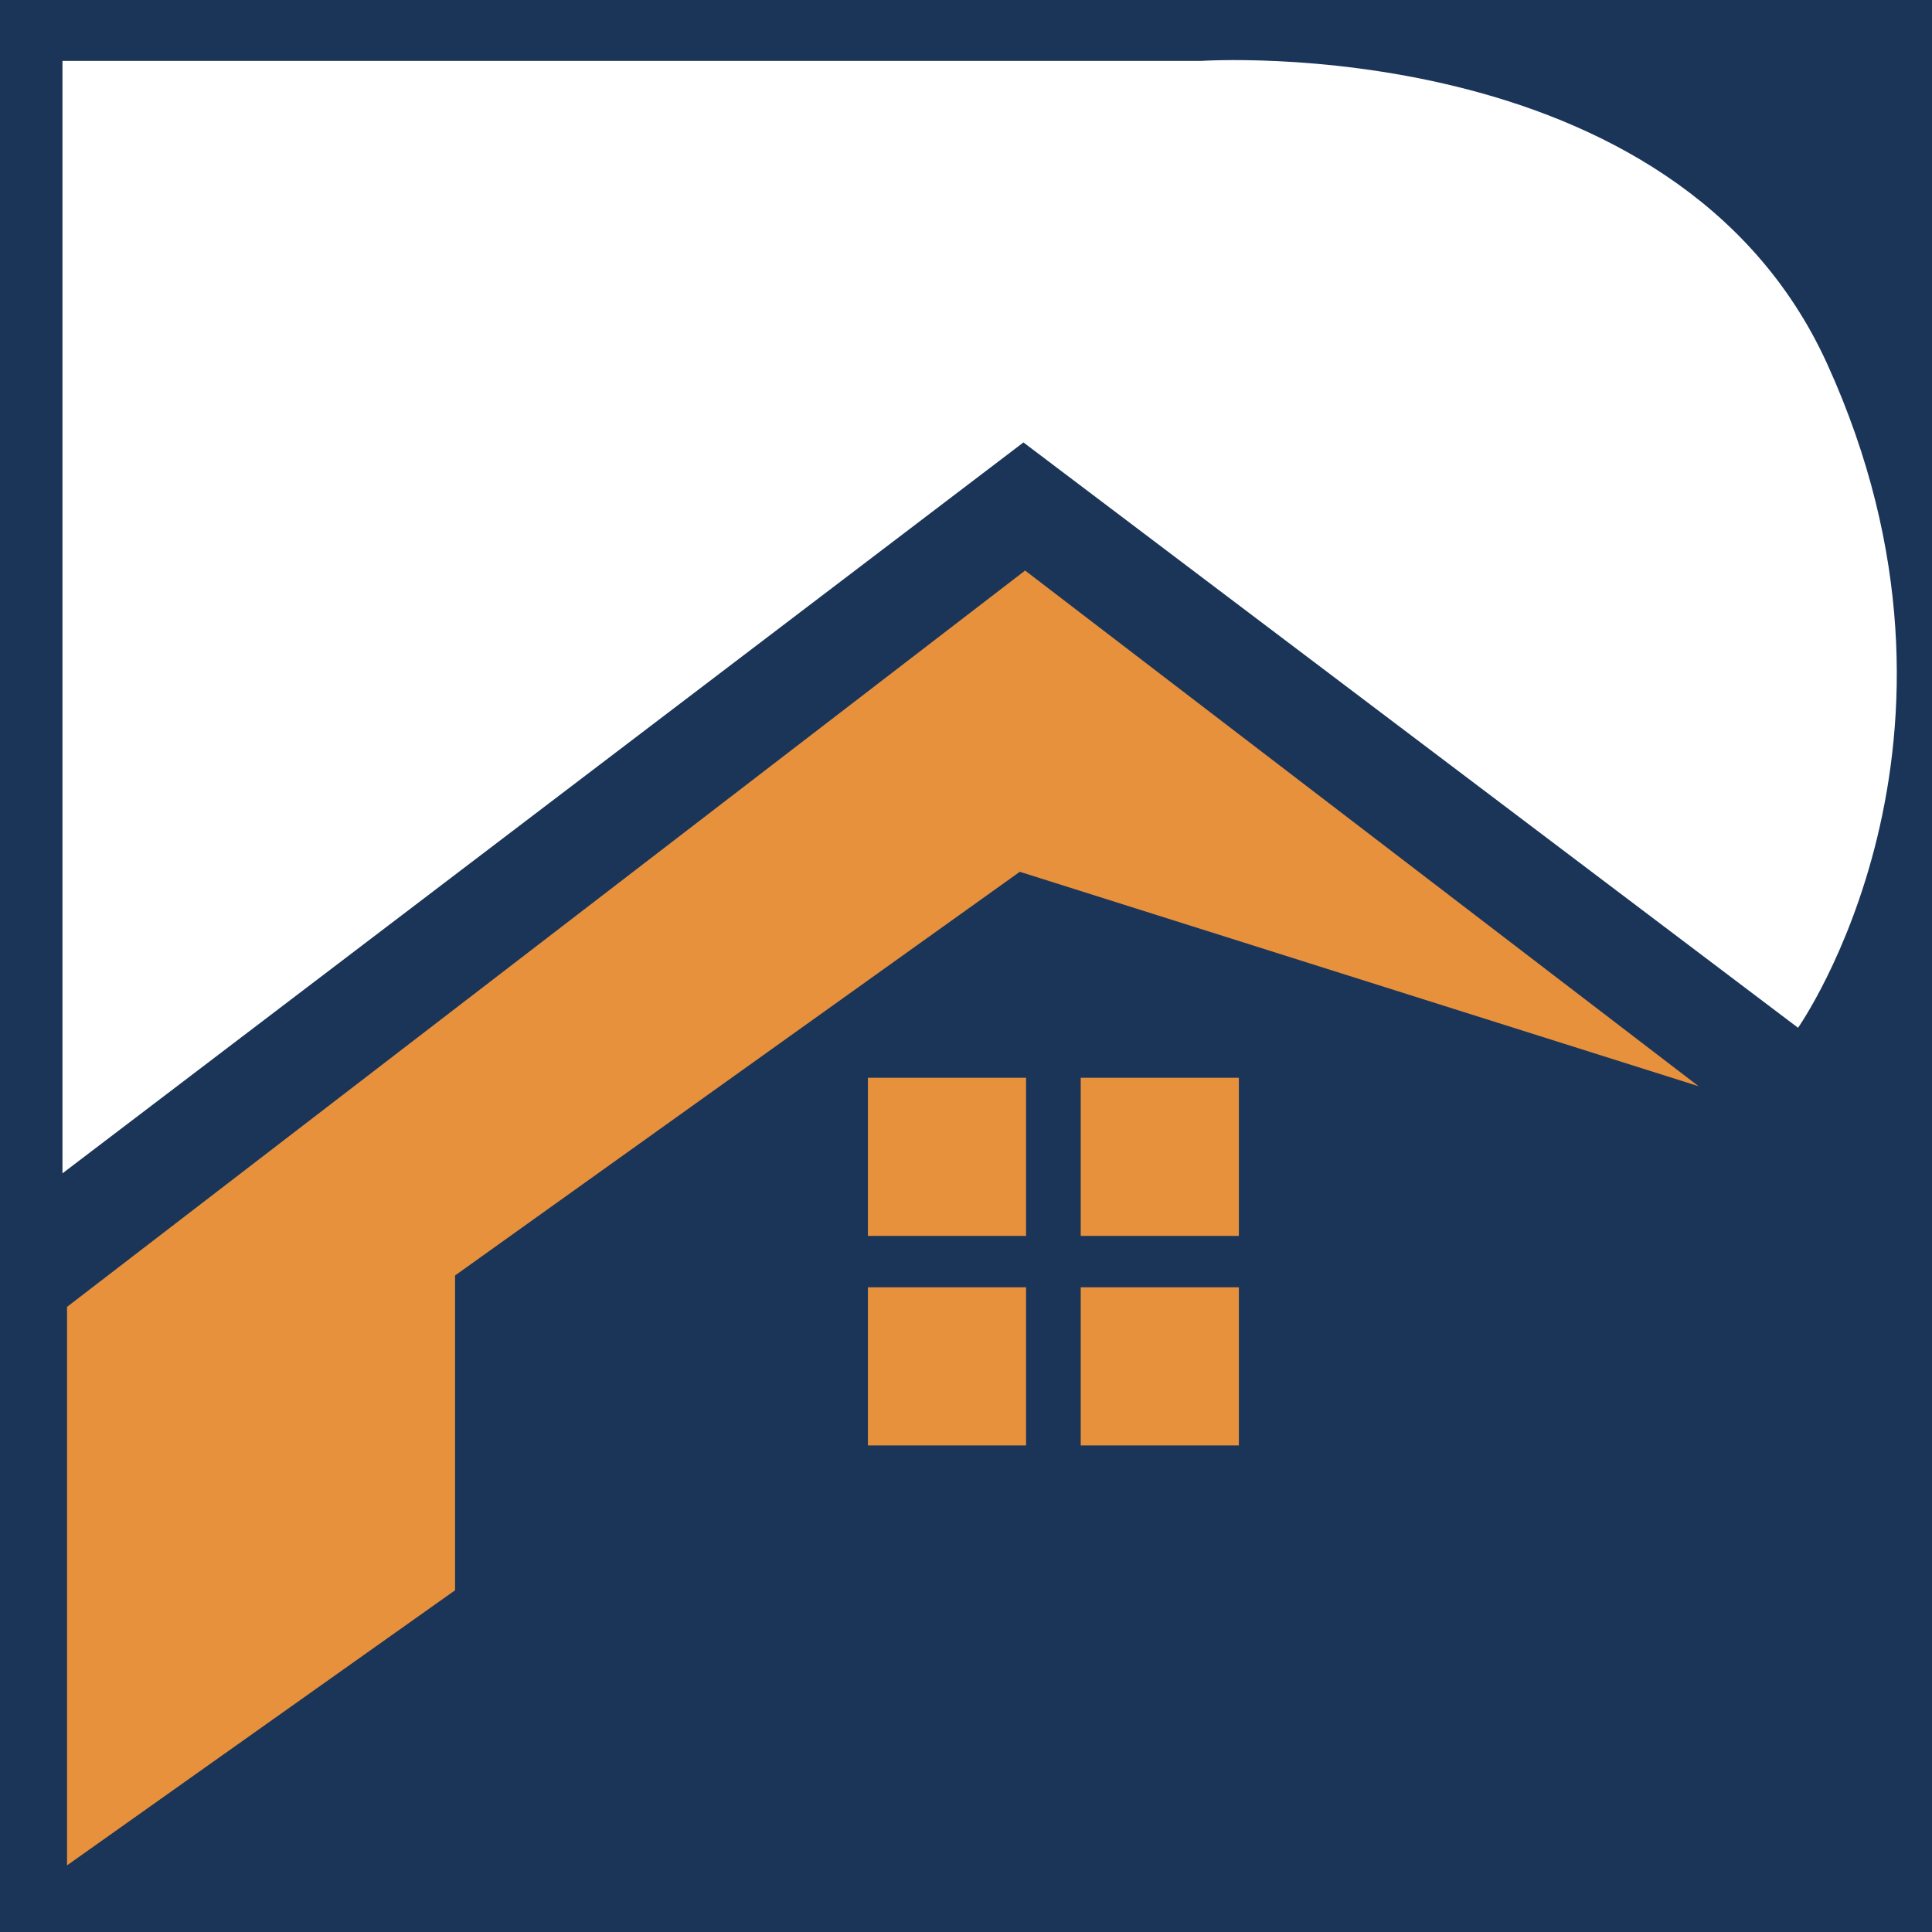
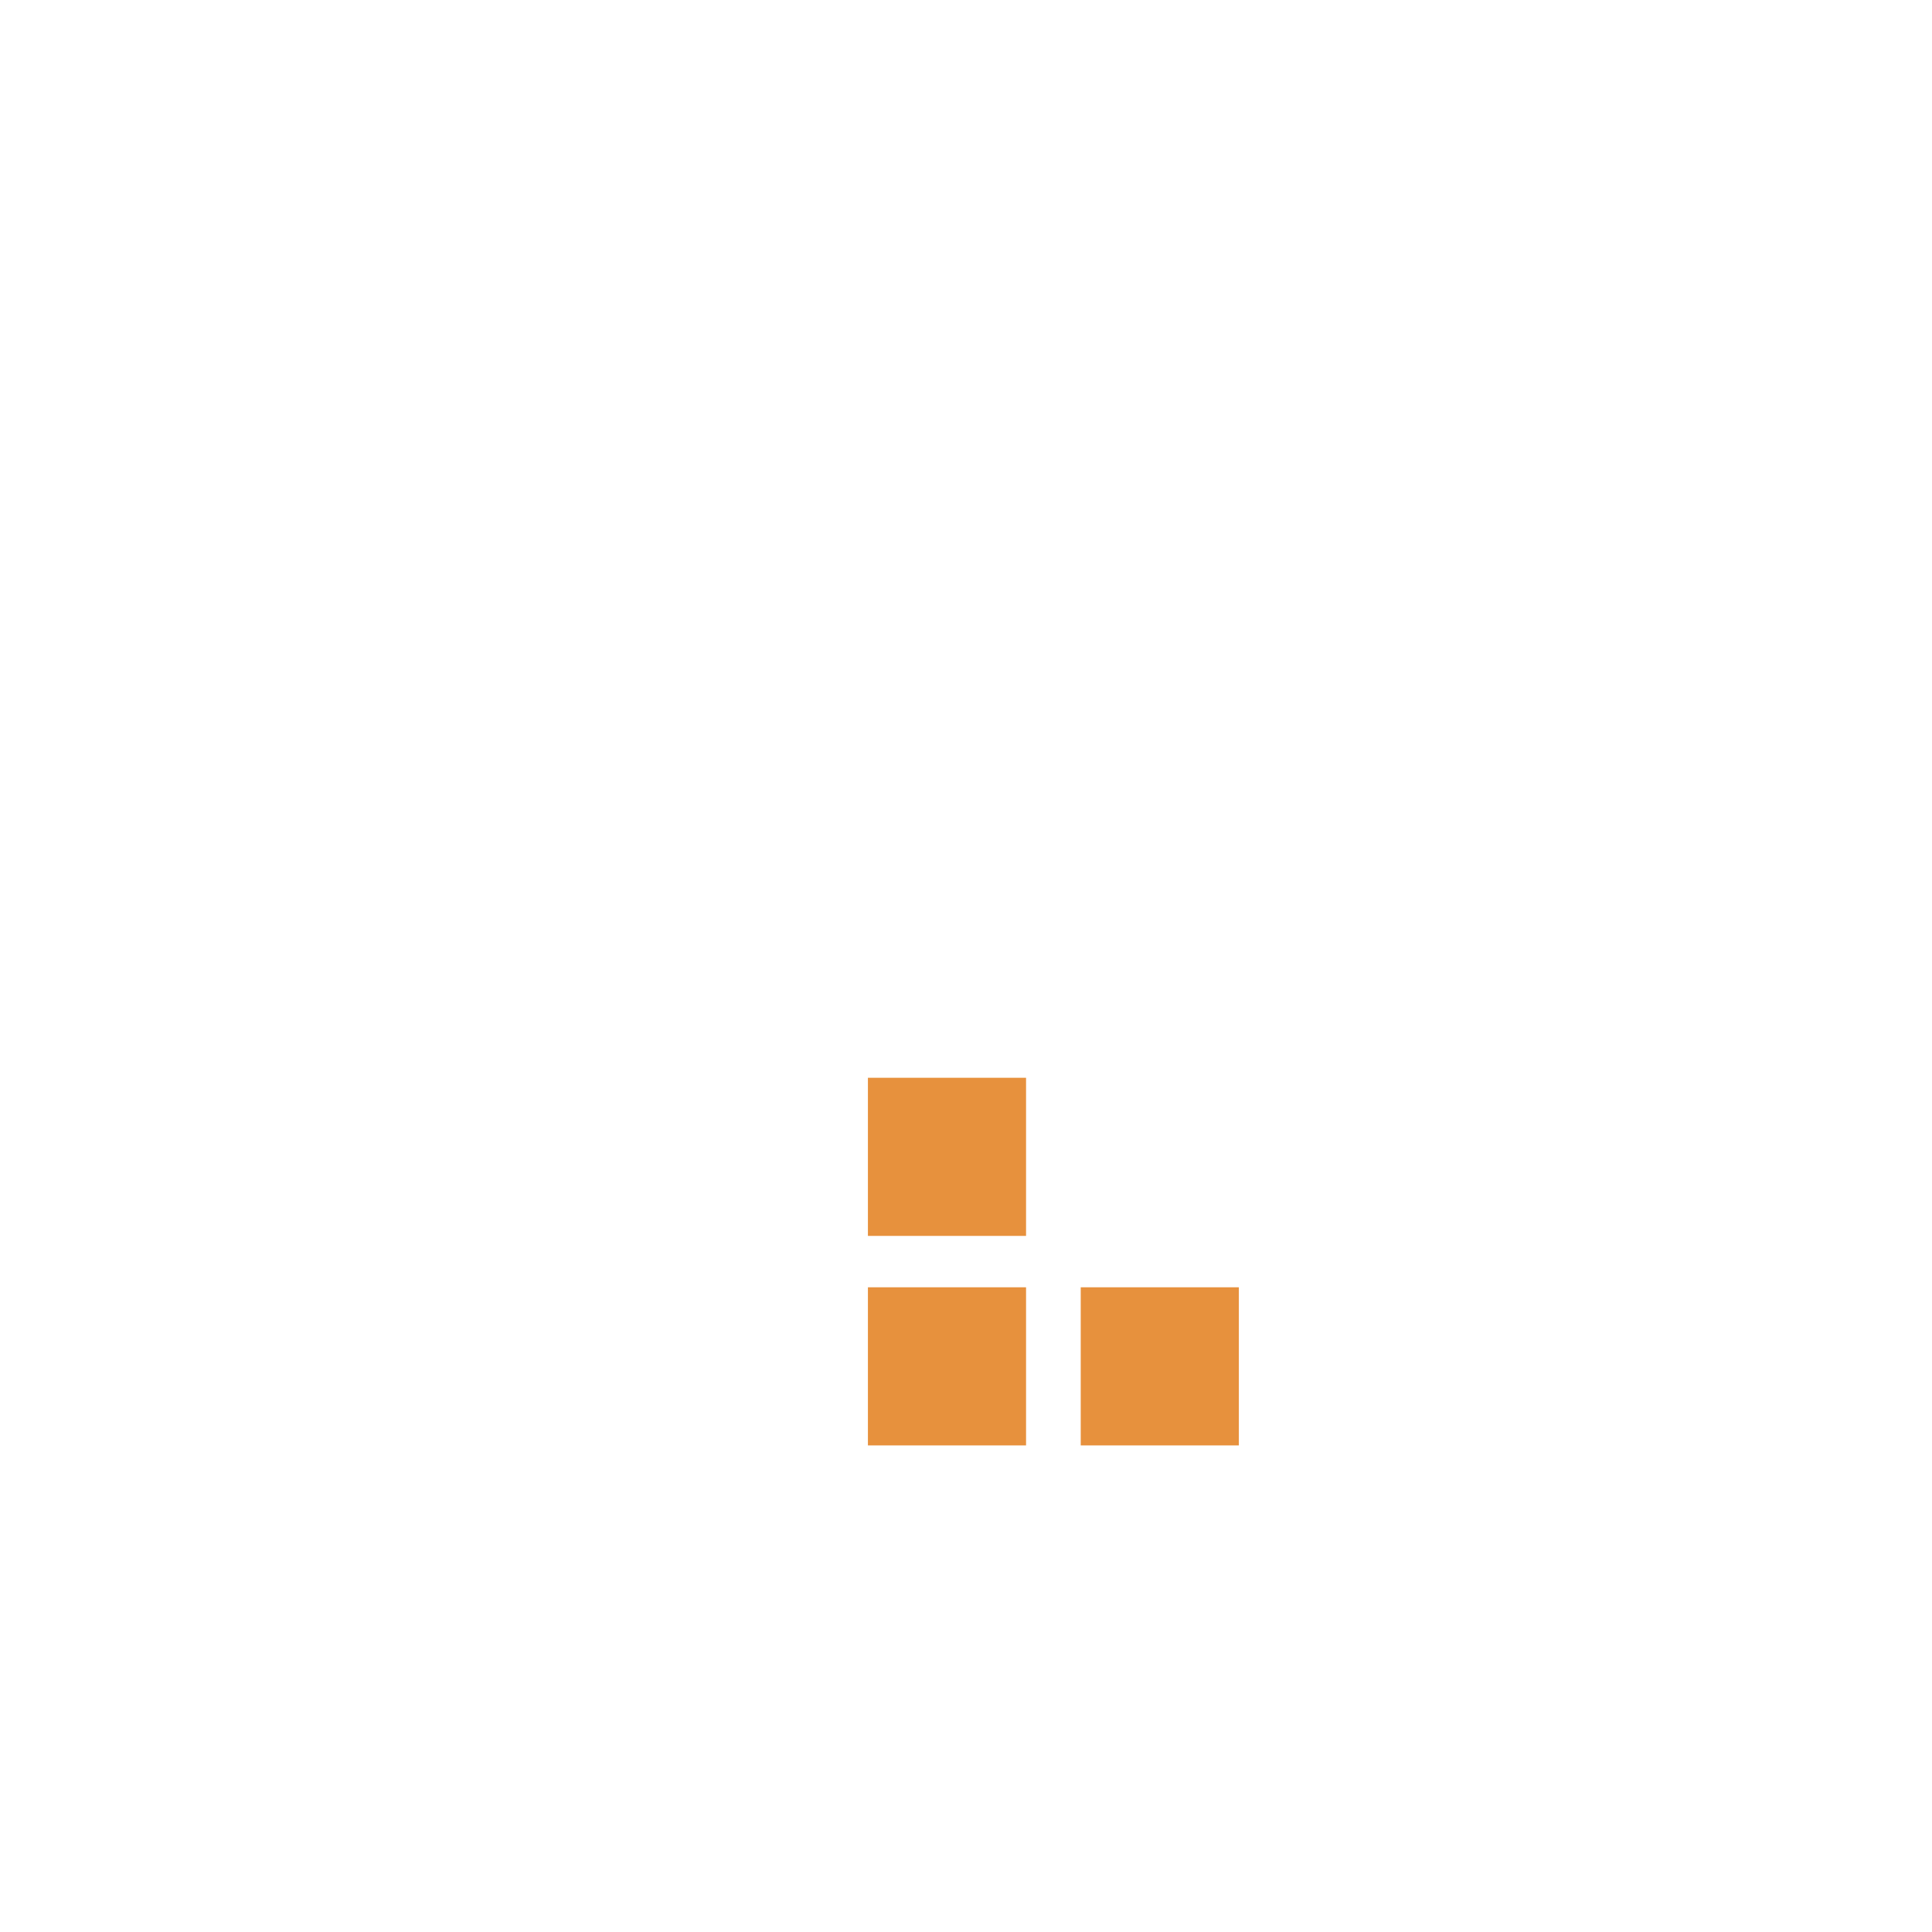
<svg xmlns="http://www.w3.org/2000/svg" data-bbox="0 0 600 600" viewBox="0 0 600 600" data-type="color">
  <g>
-     <path fill="#1b3559" d="M600 0v600H0V0h600z" data-color="1" />
    <path d="M19.4 18.92v345.47L317.84 137.4 558.4 319.18s62.51-88.73 9.04-206.19C520.09 8.94 373.01 18.92 373.01 18.92H19.4Z" fill="#ffffff" data-color="2" />
-     <path fill="#e7913d" d="m527.5 337.33-210.79-66.59-175.39 125.37v97.77L20.82 579.3V405.86l297.54-228.67L527.5 337.33z" data-color="3" />
    <path fill="#e7913d" d="M318.65 334.71v49.11h-49.11v-49.11h49.11z" data-color="3" />
-     <path fill="#e7913d" d="M384.74 334.71v49.11h-49.11v-49.11h49.11z" data-color="3" />
    <path fill="#e7913d" d="M318.65 399.78v49.11h-49.11v-49.11h49.11z" data-color="3" />
    <path fill="#e7913d" d="M384.74 399.78v49.11h-49.11v-49.11h49.11z" data-color="3" />
  </g>
</svg>